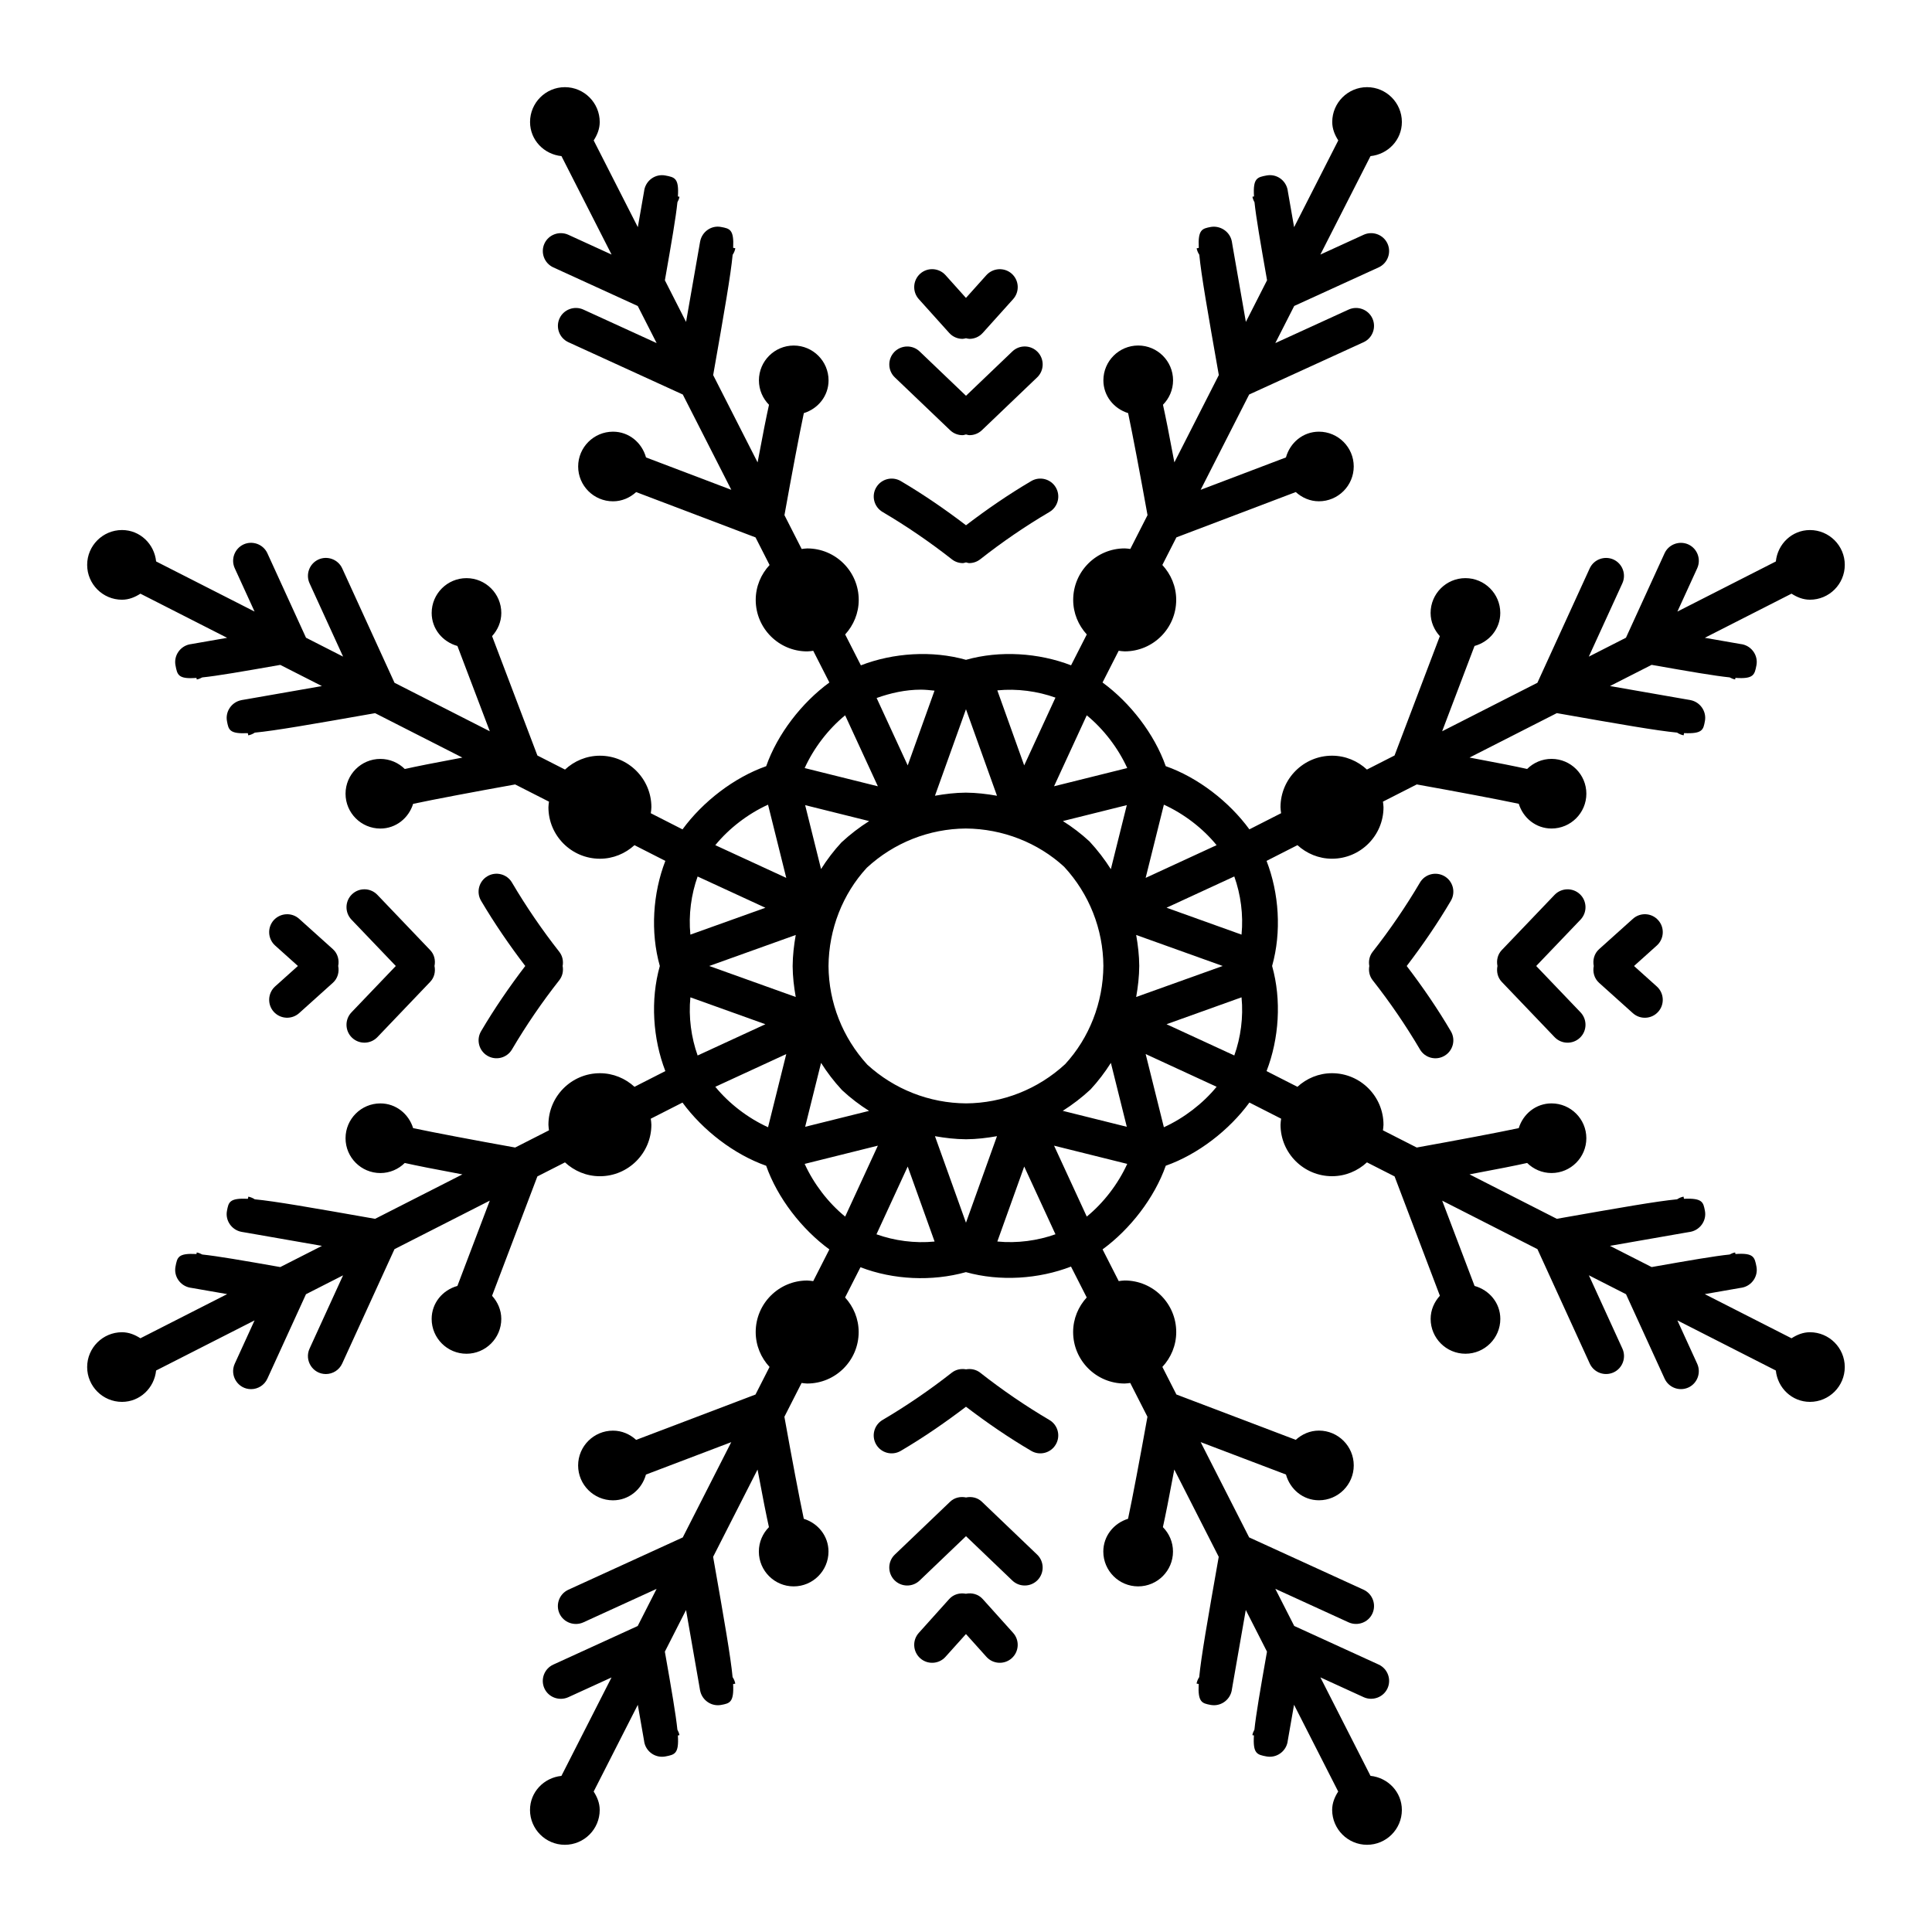
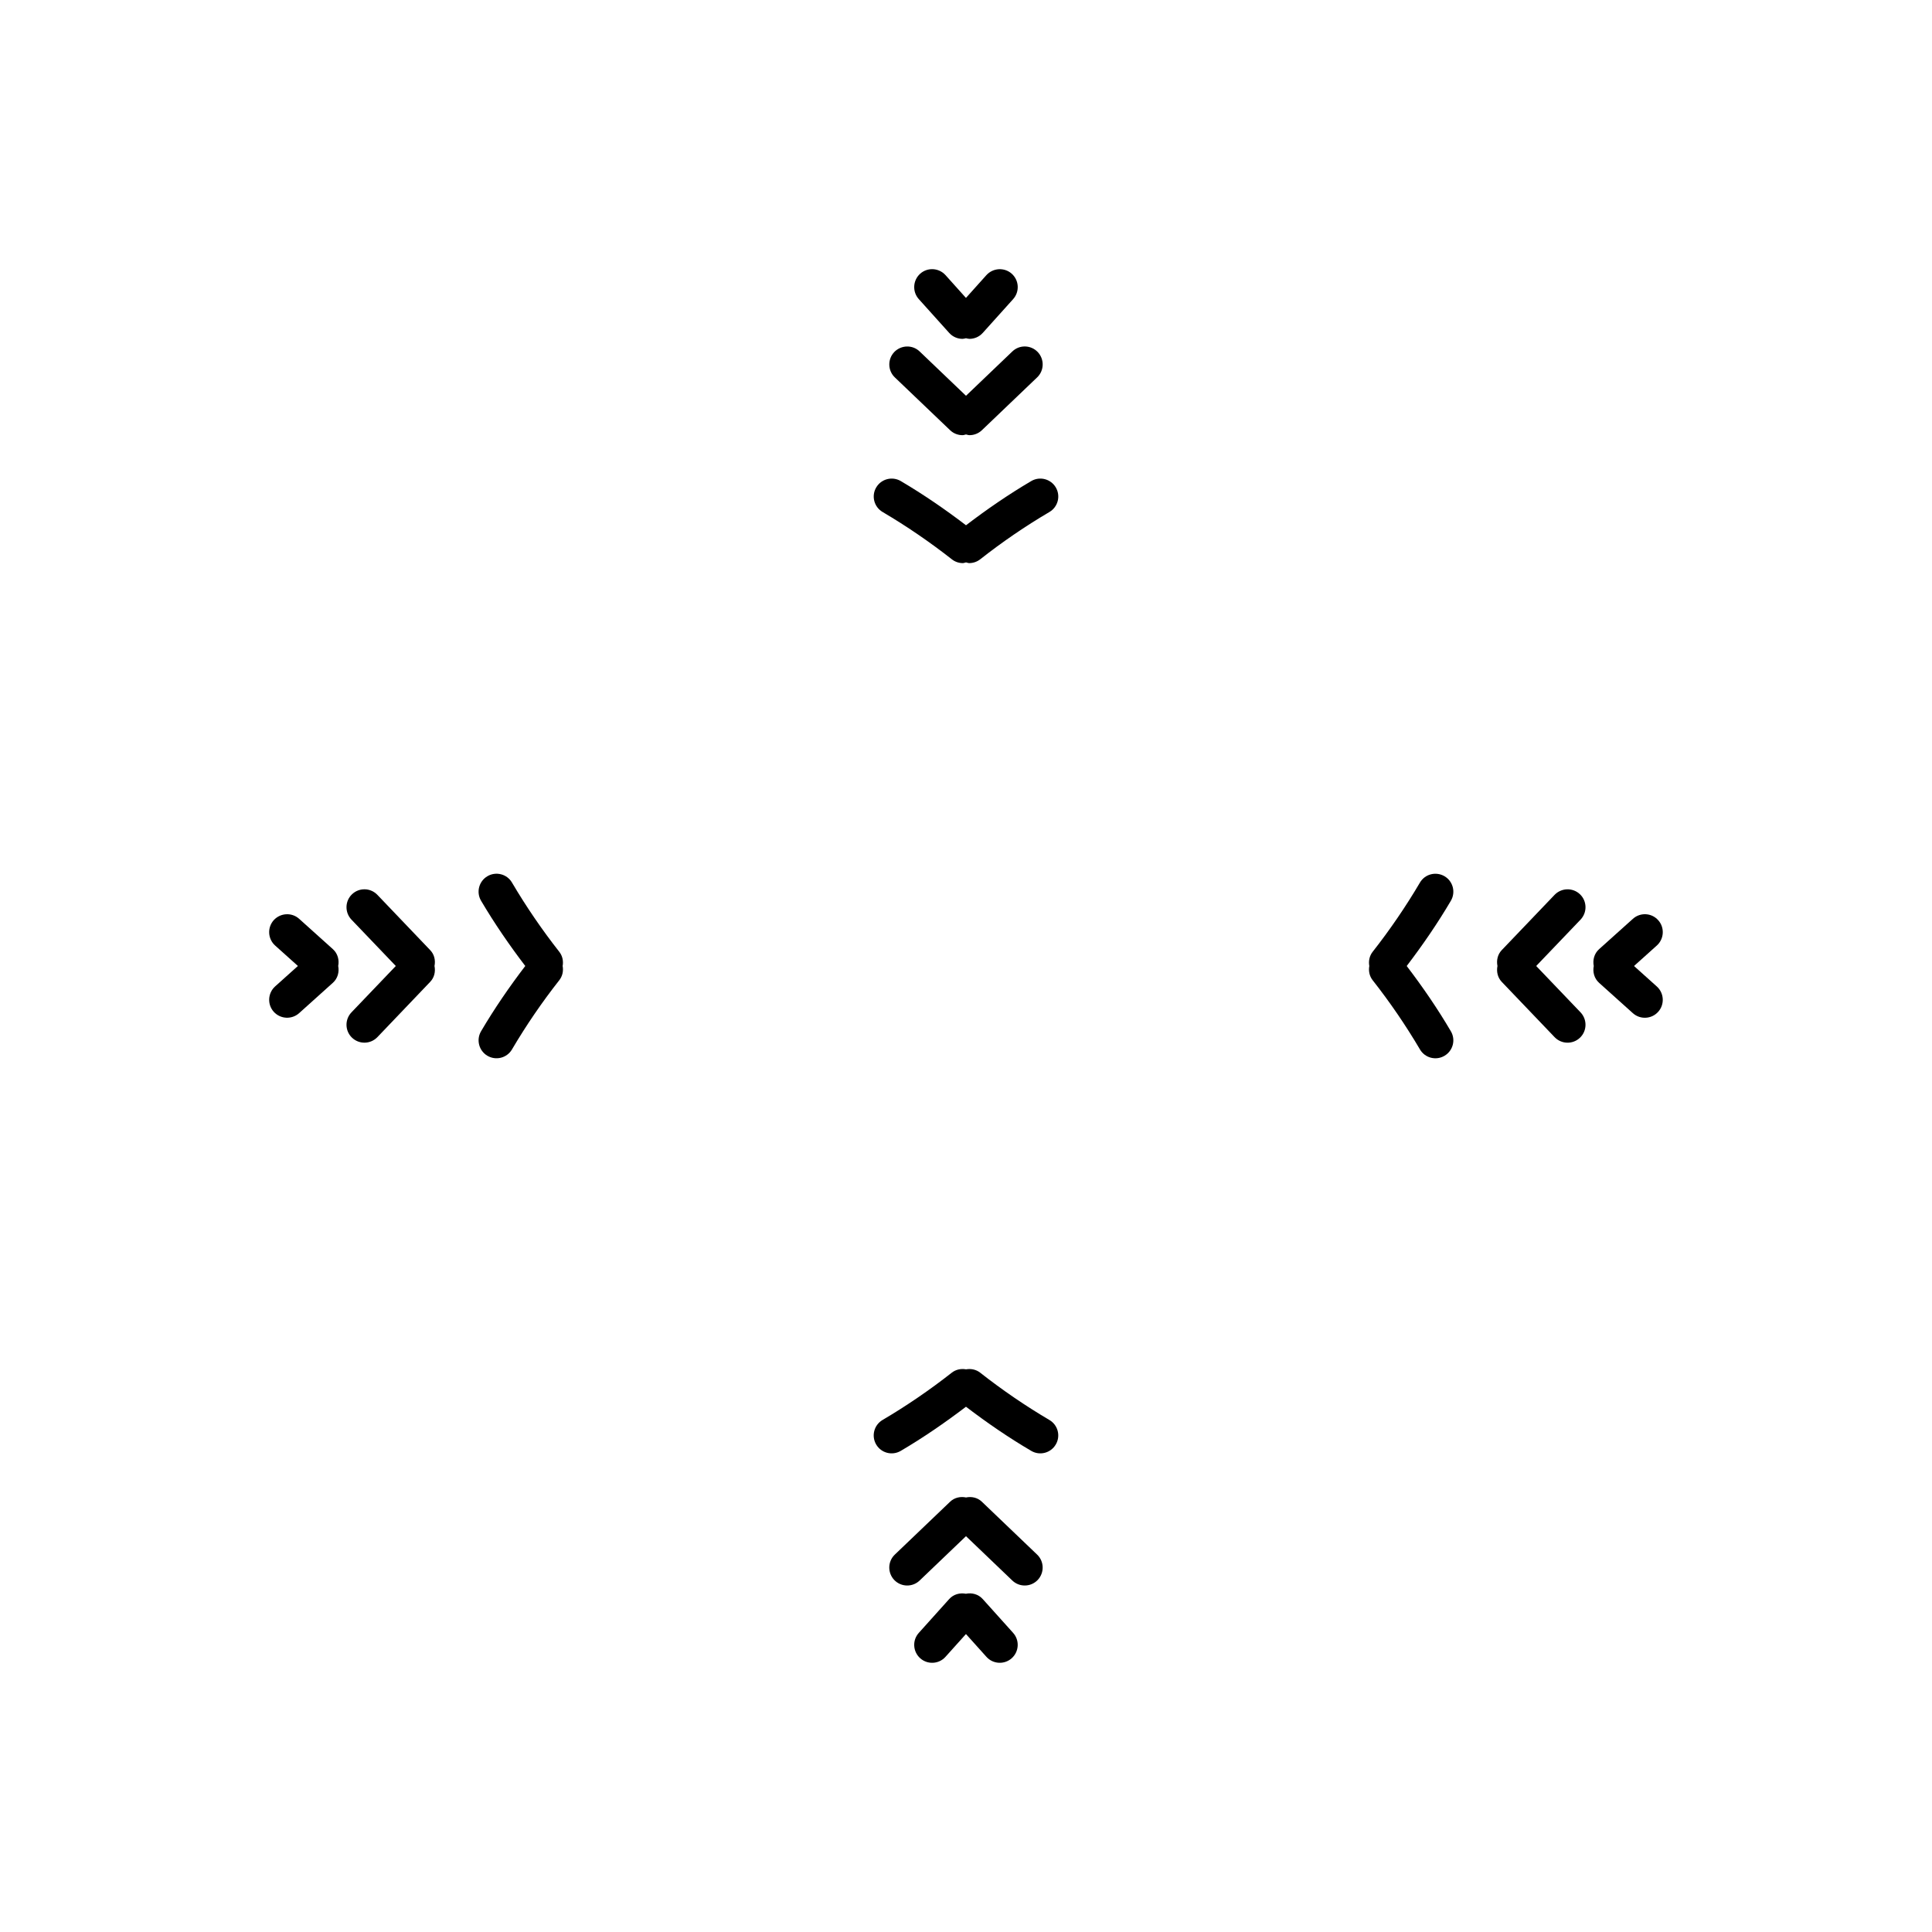
<svg xmlns="http://www.w3.org/2000/svg" fill="#000000" width="800px" height="800px" version="1.1" viewBox="144 144 512 512">
  <g>
-     <path d="m623.66 302.93c5.086 0 9.227-4.141 9.227-9.234 0-5.086-4.141-9.227-9.227-9.227-4.766 0-8.566 3.68-9.043 8.324l-26.09 13.281 5.254-11.484c1.082-2.391 0.035-5.211-2.352-6.309-2.367-1.066-5.207-0.047-6.305 2.348l-10.211 22.336c-0.004 0.012-0.004 0.023-0.008 0.035l-9.855 5.016 8.891-19.434c1.086-2.387 0.039-5.207-2.348-6.305-2.367-1.066-5.207-0.047-6.305 2.348l-13.863 30.32-25.242 12.848 8.582-22.605c3.898-1.082 6.824-4.508 6.824-8.75 0-5.086-4.141-9.227-9.238-9.227-5.086 0-9.227 4.141-9.227 9.227 0 2.383 0.965 4.512 2.449 6.152l-12.004 31.621-7.32 3.727c-2.434-2.258-5.668-3.672-9.246-3.672-7.527 0-13.656 6.117-13.656 13.645 0 0.547 0.098 1.066 0.16 1.598l-8.406 4.277c-5.348-7.328-13.645-13.754-22.168-16.746-3-8.523-9.426-16.82-16.75-22.172l4.281-8.41c0.531 0.062 1.051 0.16 1.598 0.16 7.527 0 13.645-6.117 13.645-13.645 0-3.578-1.414-6.812-3.672-9.25l3.727-7.316 31.633-12.008c1.637 1.48 3.758 2.445 6.133 2.445 5.086 0 9.227-4.141 9.227-9.227 0.004-5.078-4.137-9.219-9.223-9.219-4.234 0-7.66 2.926-8.742 6.824l-22.605 8.582 12.855-25.254 30.316-13.859c2.387-1.094 3.434-3.918 2.348-6.305-1.094-2.394-3.945-3.426-6.305-2.348l-19.426 8.883 5.008-9.84c3.594-1.641 23.656-10.805 22.371-10.219 2.387-1.094 3.434-3.918 2.348-6.305-1.094-2.394-3.953-3.418-6.305-2.348l-11.484 5.254 13.289-26.094c4.637-0.48 8.312-4.277 8.312-9.043 0-5.086-4.141-9.227-9.227-9.227-5.086 0-9.227 4.141-9.227 9.227 0 1.832 0.676 3.445 1.598 4.883l-11.703 22.992c-0.805-4.566-1.512-8.605-1.668-9.551-0.008-0.121-0.027-0.242-0.055-0.363-0.52-2.555-2.941-4.269-5.551-3.789-2.508 0.473-3.656 0.695-3.352 5.559l-0.418 0.082c0.102 0.527 0.297 1.02 0.547 1.457 0.41 3.949 1.531 10.469 3.328 20.676l-5.617 11.039c-4.391-25.004-3.633-20.918-3.727-21.375-0.512-2.562-3.043-4.215-5.551-3.797-2.285 0.438-3.453 0.66-3.203 5.559l-0.566 0.113c0.129 0.621 0.371 1.199 0.707 1.699 0.508 5.336 2.176 14.875 5.172 31.887l-11.777 23.137c-1.41-7.582-2.356-12.273-3.023-15.27 1.648-1.668 2.676-3.949 2.676-6.473 0-5.086-4.141-9.227-9.238-9.227-5.086 0-9.227 4.141-9.227 9.227 0 4.141 2.793 7.519 6.555 8.688 1.164 5.469 3.227 16.406 5.141 27.039l-4.562 8.961c-0.492-0.055-0.973-0.148-1.48-0.148-7.527 0-13.656 6.117-13.656 13.645 0 3.539 1.387 6.734 3.602 9.16l-4.164 8.18c-8.566-3.309-18.848-3.996-27.848-1.457-9-2.539-19.281-1.855-27.855 1.461l-4.164-8.184c2.211-2.426 3.594-5.621 3.594-9.152 0-7.527-6.117-13.645-13.645-13.645-0.508 0-0.984 0.094-1.477 0.148l-4.562-8.965c1.91-10.648 3.973-21.582 5.137-27.039 3.762-1.168 6.551-4.547 6.551-8.684 0-5.086-4.141-9.227-9.227-9.227-5.086 0-9.227 4.141-9.227 9.227 0 2.523 1.027 4.805 2.672 6.473-0.668 2.996-1.613 7.688-3.023 15.266l-11.773-23.133c2.996-17.004 4.652-26.543 5.16-31.875 0.344-0.512 0.594-1.094 0.715-1.734l-0.574-0.121c0.242-4.883-0.918-5.098-3.203-5.523-2.598-0.512-5.055 1.27-5.547 3.824-0.027 0.117-0.047 0.23-0.066 0.352-0.277 1.668-2.074 11.918-3.668 20.984l-5.613-11.031c1.793-10.207 2.918-16.727 3.32-20.676 0.25-0.438 0.445-0.93 0.547-1.457l-0.414-0.082c0.305-4.875-0.844-5.086-3.352-5.559-2.582-0.484-5.039 1.234-5.551 3.789-0.027 0.121-0.047 0.242-0.055 0.363-0.156 0.949-0.863 4.981-1.664 9.539l-11.699-22.984c0.926-1.438 1.602-3.051 1.602-4.883-0.004-5.09-4.144-9.23-9.238-9.23-5.086 0-9.227 4.141-9.227 9.227 0 4.766 3.68 8.566 8.324 9.043l13.281 26.09-11.488-5.254c-2.367-1.059-5.207-0.047-6.305 2.348-1.086 2.387-0.039 5.207 2.348 6.305l22.336 10.211c0.012 0.004 0.027 0.004 0.039 0.008l5.012 9.844-19.43-8.887c-2.359-1.066-5.207-0.047-6.305 2.348-1.086 2.387-0.039 5.207 2.348 6.305l30.32 13.863 12.855 25.254-22.605-8.582c-1.078-3.898-4.504-6.824-8.742-6.824-5.098 0-9.238 4.141-9.238 9.227 0 5.086 4.141 9.227 9.238 9.227 2.375 0 4.496-0.965 6.133-2.445l31.633 12.008 3.723 7.316c-2.262 2.438-3.672 5.672-3.672 9.25 0 7.527 6.117 13.645 13.645 13.645 0.547 0 1.066-0.098 1.598-0.16l4.277 8.402c-7.324 5.356-13.754 13.652-16.746 22.18-8.523 2.996-16.82 9.418-22.176 16.746l-8.406-4.281c0.062-0.531 0.16-1.051 0.16-1.598 0-7.527-6.117-13.645-13.645-13.645-3.578 0-6.812 1.414-9.25 3.672l-7.316-3.727-12.008-31.633c1.48-1.637 2.445-3.762 2.445-6.141 0-5.086-4.141-9.227-9.227-9.227-5.086 0-9.227 4.141-9.227 9.227 0 4.242 2.926 7.672 6.824 8.75l8.582 22.605-25.254-12.855-13.859-30.316c-1.094-2.394-3.945-3.426-6.305-2.348-2.387 1.094-3.434 3.918-2.348 6.305l8.887 19.426-9.844-5.012c-0.004-0.012-0.004-0.027-0.008-0.039l-10.211-22.336c-1.094-2.394-3.938-3.418-6.305-2.348-2.383 1.105-3.434 3.926-2.348 6.312l5.254 11.484-26.09-13.281c-0.477-4.644-4.277-8.324-9.043-8.324-5.09 0.004-9.23 4.141-9.23 9.23 0 5.098 4.141 9.238 9.227 9.238 1.832 0 3.445-0.676 4.883-1.602l22.984 11.699c-4.559 0.801-8.594 1.508-9.539 1.664-0.121 0.008-0.242 0.027-0.363 0.055-2.555 0.512-4.269 2.988-3.789 5.551 0.484 2.508 0.648 3.731 5.559 3.352l0.082 0.418c0.527-0.102 1.02-0.297 1.457-0.547 3.949-0.402 10.469-1.527 20.676-3.32l11.031 5.613c-24.852 4.367-20.879 3.625-21.336 3.731-2.562 0.492-4.297 2.981-3.824 5.543 0.426 2.285 0.602 3.445 5.531 3.203l0.113 0.586c0.641-0.129 1.227-0.379 1.734-0.723 5.336-0.508 14.883-2.168 31.879-5.16l23.133 11.773c-7.578 1.41-12.27 2.356-15.266 3.023-1.668-1.648-3.949-2.672-6.473-2.672-5.086 0-9.227 4.141-9.227 9.227 0 5.086 4.141 9.227 9.227 9.227 4.137 0 7.516-2.789 8.684-6.547 5.465-1.168 16.402-3.234 27.039-5.141l8.965 4.562c-0.055 0.492-0.148 0.973-0.148 1.48 0 7.527 6.117 13.645 13.645 13.645 3.535 0 6.731-1.383 9.156-3.594l8.184 4.164c-3.312 8.566-4.008 18.836-1.465 27.855-2.539 9.008-1.848 19.277 1.465 27.852l-8.18 4.164c-2.426-2.215-5.621-3.602-9.16-3.602-7.527 0-13.645 6.125-13.645 13.656 0 0.508 0.094 0.984 0.148 1.477l-8.965 4.562c-10.648-1.914-21.582-3.977-27.039-5.141-1.164-3.762-4.547-6.551-8.684-6.551-5.086 0-9.227 4.141-9.227 9.227 0 5.086 4.141 9.227 9.227 9.227 2.519 0 4.797-1.023 6.465-2.668 2.996 0.668 7.688 1.613 15.277 3.023l-23.137 11.777c-17.012-2.996-26.551-4.664-31.887-5.172-0.5-0.336-1.078-0.574-1.699-0.707l-0.121 0.566c-4.957-0.23-5.113 0.918-5.551 3.203-0.484 2.555 1.242 5.039 3.797 5.551 0.461 0.094-3.644-0.664 21.375 3.727l-11.039 5.617c-10.207-1.801-16.73-2.918-20.676-3.328-0.438-0.25-0.93-0.445-1.457-0.547l-0.082 0.414c-4.922-0.25-5.078 0.855-5.559 3.352-0.484 2.562 1.234 5.039 3.789 5.551 0.254 0.059-1.426-0.27 9.91 1.723l-22.996 11.703c-1.438-0.926-3.051-1.598-4.883-1.598-5.086 0-9.227 4.141-9.227 9.227 0 5.086 4.141 9.227 9.227 9.227 4.762 0 8.562-3.676 9.043-8.312l26.094-13.281-5.254 11.488c-1.426 3.137 0.855 6.731 4.324 6.731 1.801 0 3.527-1.031 4.324-2.777l10.211-22.336c0.004-0.012 0.004-0.027 0.008-0.039l9.84-5.008-8.883 19.426c-1.426 3.137 0.855 6.731 4.324 6.731 1.801 0 3.527-1.031 4.324-2.777l13.863-30.32 25.254-12.855-8.582 22.605c-3.898 1.078-6.824 4.504-6.824 8.742 0 5.086 4.141 9.227 9.227 9.227s9.227-4.141 9.227-9.227c0-2.375-0.965-4.496-2.445-6.133l12.008-31.633 7.316-3.723c2.438 2.262 5.672 3.672 9.25 3.672 7.527 0 13.645-6.117 13.645-13.645 0-0.547-0.098-1.066-0.16-1.598l8.406-4.277c5.356 7.32 13.652 13.746 22.176 16.746 2.996 8.516 9.422 16.809 16.746 22.168l-4.277 8.406c-0.531-0.062-1.051-0.16-1.598-0.16-7.527 0-13.645 6.125-13.645 13.656 0 3.578 1.41 6.812 3.668 9.246l-3.723 7.312-31.625 12.016c-1.637-1.484-3.762-2.449-6.141-2.449-5.098 0-9.238 4.141-9.238 9.227 0 5.098 4.141 9.238 9.238 9.238 4.234 0 7.66-2.926 8.738-6.824l22.605-8.59-12.852 25.25-30.32 13.863c-2.387 1.094-3.434 3.918-2.348 6.305 1.094 2.387 3.938 3.406 6.305 2.348l19.434-8.887-5.016 9.855c-0.012 0.004-0.023 0-0.035 0.008l-22.336 10.211c-2.387 1.094-3.434 3.918-2.348 6.305 1.094 2.387 3.926 3.398 6.305 2.348l11.484-5.25-13.281 26.09c-4.644 0.477-8.324 4.277-8.324 9.043 0.008 5.074 4.144 9.215 9.234 9.215 5.098 0 9.238-4.141 9.238-9.227 0-1.832-0.676-3.445-1.602-4.883l11.695-22.98c0.797 4.555 1.504 8.582 1.664 9.527 0.008 0.129 0.027 0.25 0.055 0.379 0.453 2.266 2.449 3.852 4.68 3.852 0.289 0 0.586-0.02 0.871-0.074 2.508-0.473 3.668-0.695 3.352-5.57l0.418-0.082c-0.102-0.52-0.297-1.012-0.547-1.449-0.402-3.941-1.52-10.469-3.32-20.68l5.613-11.031c4.363 24.828 3.625 20.875 3.731 21.332 0.438 2.273 2.449 3.898 4.688 3.898 0.277 0 0.566-0.02 0.855-0.074 2.285-0.426 3.453-0.641 3.203-5.531l0.574-0.113c-0.121-0.641-0.371-1.227-0.715-1.734-0.508-5.336-2.168-14.875-5.16-31.875l11.773-23.133c1.406 7.574 2.352 12.266 3.019 15.266-1.645 1.668-2.672 3.949-2.672 6.473 0 5.086 4.141 9.227 9.227 9.227 5.086 0 9.227-4.141 9.227-9.227 0-4.137-2.789-7.516-6.547-8.684-1.168-5.469-3.231-16.406-5.141-27.039l4.559-8.957c0.492 0.055 0.977 0.148 1.48 0.148 7.527 0 13.645-6.117 13.645-13.645 0-3.535-1.383-6.734-3.598-9.16l4.078-8.016c8.66 3.344 18.953 3.816 27.941 1.301 9.031 2.523 19.289 1.836 27.852-1.473l4.164 8.184c-2.215 2.43-3.602 5.625-3.602 9.164 0 7.527 6.125 13.645 13.656 13.645 0.508 0 0.988-0.098 1.48-0.148l4.559 8.957c-1.914 10.645-3.973 21.574-5.141 27.035-3.762 1.164-6.555 4.547-6.555 8.688 0 5.086 4.141 9.227 9.227 9.227 5.098 0 9.238-4.141 9.238-9.227 0-2.523-1.027-4.805-2.676-6.473 0.668-2.996 1.609-7.688 3.019-15.27l11.777 23.137c-2.996 17.008-4.664 26.547-5.172 31.883-0.336 0.5-0.574 1.078-0.707 1.699l0.566 0.121c-0.25 4.902 0.918 5.113 3.203 5.551 0.289 0.047 0.574 0.074 0.863 0.074 2.227 0 4.234-1.605 4.688-3.871 0.09-0.457-0.66 3.609 3.727-21.371l5.621 11.039c-1.801 10.211-2.926 16.73-3.328 20.68-0.25 0.438-0.445 0.918-0.547 1.449l0.418 0.082c-0.316 4.875 0.844 5.098 3.352 5.57 0.289 0.055 0.586 0.074 0.871 0.074 2.227 0 4.223-1.586 4.68-3.852 0.027-0.129 0.047-0.25 0.055-0.379 0.164-0.949 0.867-4.981 1.668-9.539l11.703 22.992c-0.926 1.438-1.602 3.051-1.602 4.883 0.02 5.09 4.16 9.23 9.246 9.23 5.086 0 9.227-4.141 9.227-9.227 0-4.762-3.676-8.562-8.312-9.043l-13.281-26.094 11.484 5.254c2.359 1.059 5.207 0.039 6.305-2.348 1.086-2.387 0.039-5.207-2.348-6.305l-22.336-10.211c-0.012-0.004-0.023 0-0.035-0.008l-5.016-9.852 19.43 8.887c2.367 1.066 5.219 0.047 6.305-2.348 1.086-2.387 0.039-5.207-2.348-6.305l-30.32-13.863-12.852-25.25 22.609 8.59c1.082 3.898 4.508 6.824 8.738 6.824 5.086 0 9.227-4.141 9.227-9.238 0-5.086-4.141-9.227-9.227-9.227-2.379 0-4.504 0.965-6.141 2.449l-31.629-12.016-3.719-7.309c2.258-2.434 3.672-5.668 3.672-9.246 0-7.527-6.117-13.656-13.645-13.656-0.547 0-1.066 0.098-1.598 0.16l-4.277-8.406c7.32-5.356 13.746-13.652 16.746-22.168 8.523-3 16.82-9.434 22.168-16.746l8.406 4.277c-0.062 0.531-0.16 1.051-0.16 1.598 0 7.527 6.125 13.645 13.656 13.645 3.578 0 6.812-1.41 9.246-3.668l7.324 3.727 12.004 31.621c-1.484 1.637-2.449 3.762-2.449 6.141 0 5.086 4.141 9.227 9.227 9.227 5.098 0 9.238-4.141 9.238-9.227 0-4.234-2.926-7.656-6.824-8.738l-8.582-22.602 25.242 12.848 13.863 30.32c1.082 2.363 3.875 3.441 6.305 2.348 2.387-1.094 3.434-3.918 2.348-6.305l-8.883-19.43 9.852 5.016c0.004 0.012 0 0.023 0.008 0.035l10.211 22.336c1.082 2.363 3.875 3.441 6.305 2.348 2.367-1.09 3.414-3.914 2.328-6.301l-5.25-11.484 26.09 13.281c0.48 4.637 4.277 8.312 9.043 8.312 5.086 0 9.227-4.141 9.227-9.227 0-5.086-4.141-9.227-9.227-9.227-1.832 0-3.445 0.676-4.883 1.602l-22.992-11.703c11.766-2.066 9.672-1.672 9.922-1.723 2.555-0.512 4.262-3 3.777-5.551-0.484-2.516-0.707-3.703-5.57-3.352l-0.082-0.418c-0.527 0.102-1.012 0.297-1.449 0.547-3.949 0.402-10.469 1.527-20.68 3.328l-11.043-5.621c24.996-4.391 20.914-3.633 21.371-3.727 2.555-0.512 4.281-3 3.797-5.551-0.438-2.285-0.621-3.406-5.559-3.203l-0.113-0.566c-0.621 0.129-1.199 0.371-1.699 0.707-5.336 0.508-14.875 2.176-31.883 5.172l-23.137-11.777c7.586-1.414 12.281-2.356 15.277-3.023 1.668 1.641 3.945 2.668 6.461 2.668 5.086 0 9.227-4.141 9.227-9.227 0-5.086-4.141-9.227-9.227-9.227-4.141 0-7.523 2.793-8.688 6.555-5.473 1.164-16.406 3.231-27.035 5.141l-8.957-4.559c0.055-0.492 0.148-0.977 0.148-1.48 0-7.527-6.117-13.656-13.645-13.656-3.539 0-6.738 1.387-9.164 3.606l-8.18-4.164c3.316-8.57 4.012-18.84 1.473-27.859 2.539-9.023 1.844-19.293-1.473-27.852l8.188-4.168c2.43 2.211 5.625 3.594 9.16 3.594 7.527 0 13.645-6.117 13.645-13.645 0-0.508-0.098-0.988-0.148-1.48l8.961-4.562c10.645 1.91 21.574 3.969 27.035 5.133 1.164 3.762 4.547 6.551 8.684 6.551 5.086 0 9.227-4.141 9.227-9.227s-4.141-9.227-9.227-9.227c-2.523 0-4.805 1.027-6.469 2.672-3-0.668-7.688-1.613-15.262-3.023l23.129-11.773c17 2.996 26.539 4.652 31.871 5.16 0.512 0.344 1.094 0.594 1.734 0.723l0.121-0.586c4.949 0.223 5.098-0.93 5.523-3.203 0.473-2.562-1.262-5.051-3.824-5.543-0.465-0.109 3.574 0.645-21.332-3.731l11.031-5.613c10.211 1.801 16.738 2.918 20.68 3.32 0.438 0.25 0.93 0.445 1.449 0.547l0.082-0.418c4.863 0.352 5.086-0.836 5.57-3.352 0.484-2.555-1.227-5.039-3.777-5.551-0.129-0.027-0.25-0.047-0.379-0.055-0.945-0.164-4.973-0.867-9.527-1.664l22.98-11.695c1.434 0.93 3.047 1.602 4.879 1.602zm-150.64 88.754-19.875-7.129 17.953-8.285c1.699 4.742 2.441 10.152 1.922 15.414zm-1.918 32.027-17.957-8.281 19.875-7.129c0.52 5.262-0.223 10.668-1.918 15.41zm-71.109 44.32-8.219-22.93c2.707 0.48 5.453 0.797 8.246 0.816 2.769-0.02 5.5-0.34 8.191-0.82zm-71.113-44.316c-1.691-4.746-2.438-10.152-1.918-15.41l19.875 7.129zm-0.004-47.434 17.961 8.285-19.879 7.121c-0.52-5.258 0.223-10.664 1.918-15.406zm3.078 23.715 22.926-8.219c-0.48 2.707-0.801 5.457-0.82 8.254 0.02 2.766 0.34 5.496 0.82 8.18zm68.039-68.039 8.219 22.926c-2.707-0.48-5.461-0.801-8.258-0.824-2.766 0.02-5.492 0.344-8.18 0.82zm0.027 104.45c-9.719-0.066-19.012-3.715-26.18-10.266-6.555-7.176-10.203-16.457-10.277-26.113 0.074-9.793 3.769-19.141 10.145-26.059 7.176-6.637 16.523-10.332 26.242-10.406 9.785 0.074 19.133 3.769 26.059 10.145 6.637 7.176 10.332 16.523 10.398 26.254-0.066 9.773-3.758 19.125-10.129 26.047-7.191 6.641-16.539 10.336-26.258 10.398zm38.367-62.066c-1.633-2.582-3.523-5.043-5.66-7.352-2.195-2.031-4.562-3.828-7.051-5.402l16.938-4.219zm-71.398-7.09c-2.031 2.195-3.828 4.562-5.402 7.055l-4.215-16.934 16.965 4.223c-2.582 1.633-5.039 3.519-7.348 5.656zm-5.398 58.422c1.574 2.488 3.371 4.856 5.402 7.051l0.262 0.27c2.195 2.031 4.562 3.828 7.055 5.402l-16.934 4.215zm71.402 7.051c2.031-2.195 3.828-4.562 5.402-7.051l4.219 16.938-16.973-4.227c2.578-1.633 5.043-3.519 7.352-5.66zm12.105-24.512c0.48-2.707 0.797-5.453 0.816-8.246-0.02-2.773-0.34-5.5-0.816-8.191l22.93 8.219zm21.312-40.238-18.801 8.672 4.832-19.398c5.297 2.406 10.328 6.254 13.969 10.727zm-23.68-20.434-19.395 4.828 8.668-18.805c4.461 3.648 8.316 8.684 10.727 13.977zm-19.023-18.664-8.285 17.961-7.121-19.883c5.254-0.523 10.66 0.227 15.406 1.922zm-32.051-1.848-7.102 19.809-8.238-17.859c3.672-1.312 7.633-2.211 11.746-2.211 1.207 0 2.398 0.145 3.594 0.262zm-23.684 6.535 8.672 18.809-19.398-4.828c2.406-5.297 6.258-10.332 10.727-13.98zm-20.434 23.684 4.832 19.402-18.809-8.672c3.648-4.469 8.684-8.324 13.977-10.73zm-13.973 74.762 18.805-8.672-4.828 19.395c-5.297-2.41-10.332-6.262-13.977-10.723zm23.68 20.434 19.398-4.832-8.668 18.801c-4.469-3.644-8.324-8.676-10.73-13.969zm19.027 18.66 8.281-17.957 7.125 19.875c-5.258 0.52-10.664-0.223-15.406-1.918zm32.031 1.91 7.125-19.867 8.281 17.949c-4.738 1.691-10.141 2.434-15.406 1.918zm23.703-6.606-8.668-18.793 19.391 4.828c-2.41 5.289-6.258 10.32-10.723 13.965zm20.434-23.676-4.828-19.395 18.805 8.672c-3.644 4.461-8.68 8.312-13.977 10.723z" />
    <path d="m422.1 520.31c-6.305-3.715-12.477-7.926-18.336-12.531-1.094-0.859-2.461-1.117-3.754-0.891-1.293-0.234-2.668 0.02-3.785 0.891-5.867 4.606-12.039 8.82-18.344 12.531-2.254 1.328-3.016 4.242-1.68 6.508 1.312 2.238 4.211 3.023 6.508 1.68 5.93-3.484 11.707-7.453 17.285-11.699 5.566 4.246 11.348 8.215 17.297 11.699 2.242 1.328 5.168 0.59 6.5-1.691 1.336-2.254 0.574-5.172-1.691-6.496z" />
    <path d="m526.81 376.21c-2.254-1.316-5.18-0.594-6.508 1.68-3.715 6.305-7.926 12.477-12.531 18.344-0.871 1.109-1.125 2.481-0.891 3.769-0.234 1.289 0.02 2.66 0.891 3.769 4.606 5.859 8.82 12.031 12.531 18.336 1.328 2.277 4.254 3.019 6.5 1.691 2.266-1.328 3.027-4.242 1.691-6.5-3.484-5.945-7.453-11.73-11.699-17.297 4.246-5.578 8.215-11.355 11.699-17.285 1.336-2.266 0.574-5.18-1.684-6.508z" />
    <path d="m376.21 273.17c-1.336 2.254-0.586 5.172 1.68 6.508 6.367 3.75 12.531 7.973 18.344 12.531 0.863 0.688 1.902 1.02 2.934 1.02 0.285 0 0.551-0.137 0.836-0.188 0.281 0.051 0.551 0.188 0.836 0.188 1.031 0 2.07-0.336 2.941-1.02 5.793-4.559 11.957-8.781 18.336-12.531 2.254-1.328 3.016-4.242 1.68-6.508-1.336-2.266-4.262-3.008-6.508-1.68-5.992 3.523-11.766 7.492-17.289 11.711-5.523-4.219-11.297-8.18-17.281-11.711-2.258-1.328-5.18-0.582-6.508 1.68z" />
    <path d="m292.21 396.23c-4.559-5.812-8.781-11.977-12.531-18.344-1.328-2.273-4.262-3.008-6.508-1.68-2.266 1.336-3.016 4.25-1.68 6.508 3.531 5.981 7.496 11.758 11.711 17.281-4.219 5.523-8.188 11.301-11.711 17.289-1.336 2.266-0.574 5.18 1.68 6.508 2.297 1.344 5.195 0.559 6.508-1.68 3.758-6.379 7.973-12.543 12.531-18.336 0.875-1.113 1.133-2.484 0.898-3.777 0.23-1.289-0.023-2.66-0.898-3.769z" />
    <path d="m237.29 419c1.859 1.785 4.867 1.777 6.723-0.148l13.996-14.656c1.117-1.164 1.434-2.731 1.137-4.199 0.297-1.469-0.02-3.039-1.137-4.199l-14-14.656c-1.816-1.891-4.816-1.973-6.719-0.152-1.895 1.809-1.957 4.816-0.148 6.723l11.75 12.285-11.75 12.285c-1.809 1.902-1.746 4.91 0.148 6.719z" />
    <path d="m419 562.71c1.809-1.902 1.746-4.91-0.148-6.723l-14.641-14.008c-1.164-1.121-2.734-1.434-4.203-1.137-1.477-0.305-3.055 0.012-4.227 1.137l-14.648 14.008c-1.895 1.809-1.957 4.816-0.148 6.723 1.852 1.926 4.859 1.934 6.723 0.148l12.289-11.754 12.281 11.754c0.918 0.883 2.106 1.316 3.285 1.316 1.258 0.004 2.5-0.488 3.438-1.465z" />
    <path d="m562.71 380.99c-1.895-1.809-4.902-1.734-6.723 0.148l-14.008 14.648c-1.113 1.168-1.43 2.742-1.137 4.211-0.293 1.469 0.027 3.039 1.137 4.211l14.008 14.648c1.852 1.926 4.859 1.934 6.723 0.148 1.895-1.809 1.957-4.816 0.148-6.723l-11.75-12.285 11.75-12.285c1.812-1.906 1.746-4.914-0.148-6.723z" />
    <path d="m380.99 237.29c-1.809 1.902-1.746 4.91 0.148 6.723l14.648 13.996c0.918 0.883 2.106 1.316 3.285 1.316 0.316 0 0.617-0.125 0.93-0.188 0.312 0.062 0.613 0.188 0.93 0.188 1.18 0 2.367-0.438 3.285-1.316l14.641-14c1.895-1.809 1.957-4.816 0.148-6.723-1.82-1.895-4.828-1.969-6.723-0.148l-12.281 11.746-12.289-11.746c-1.887-1.816-4.894-1.73-6.723 0.152z" />
    <path d="m216.55 412.14c1.793 1.969 4.793 2.082 6.723 0.352l8.949-8.047c1.289-1.16 1.719-2.863 1.406-4.453 0.312-1.59-0.117-3.289-1.406-4.453l-8.949-8.047c-1.949-1.746-4.938-1.586-6.723 0.352-1.754 1.957-1.598 4.957 0.352 6.723l6.047 5.426-6.047 5.426c-1.945 1.766-2.106 4.766-0.352 6.723z" />
    <path d="m399.97 566.36c-1.582-0.305-3.277 0.125-4.43 1.414l-8.047 8.957c-1.758 1.949-1.59 4.957 0.359 6.711 1.957 1.758 4.973 1.586 6.711-0.363l5.426-6.039 5.426 6.039c1.742 1.949 4.754 2.121 6.711 0.363 1.949-1.754 2.117-4.762 0.363-6.711l-8.047-8.957c-1.172-1.309-2.879-1.738-4.473-1.414z" />
    <path d="m583.44 387.86c-1.754-1.969-4.762-2.117-6.711-0.359l-8.961 8.047c-1.289 1.16-1.719 2.863-1.406 4.453-0.312 1.59 0.117 3.289 1.406 4.453l8.957 8.047c1.957 1.758 4.973 1.586 6.711-0.363 1.754-1.949 1.586-4.957-0.363-6.711l-6.039-5.426 6.039-5.426c1.953-1.758 2.121-4.766 0.367-6.715z" />
    <path d="m399.08 233.8c0.309 0 0.609-0.105 0.914-0.164 0.305 0.059 0.605 0.164 0.914 0.164 1.301 0 2.598-0.527 3.535-1.578l8.047-8.949c1.754-1.957 1.598-4.957-0.352-6.723-1.949-1.746-4.949-1.586-6.723 0.352l-5.426 6.047-5.426-6.047c-1.773-1.949-4.773-2.106-6.723-0.352-1.941 1.766-2.102 4.766-0.344 6.723l8.047 8.949c0.938 1.047 2.238 1.578 3.535 1.578z" />
  </g>
</svg>